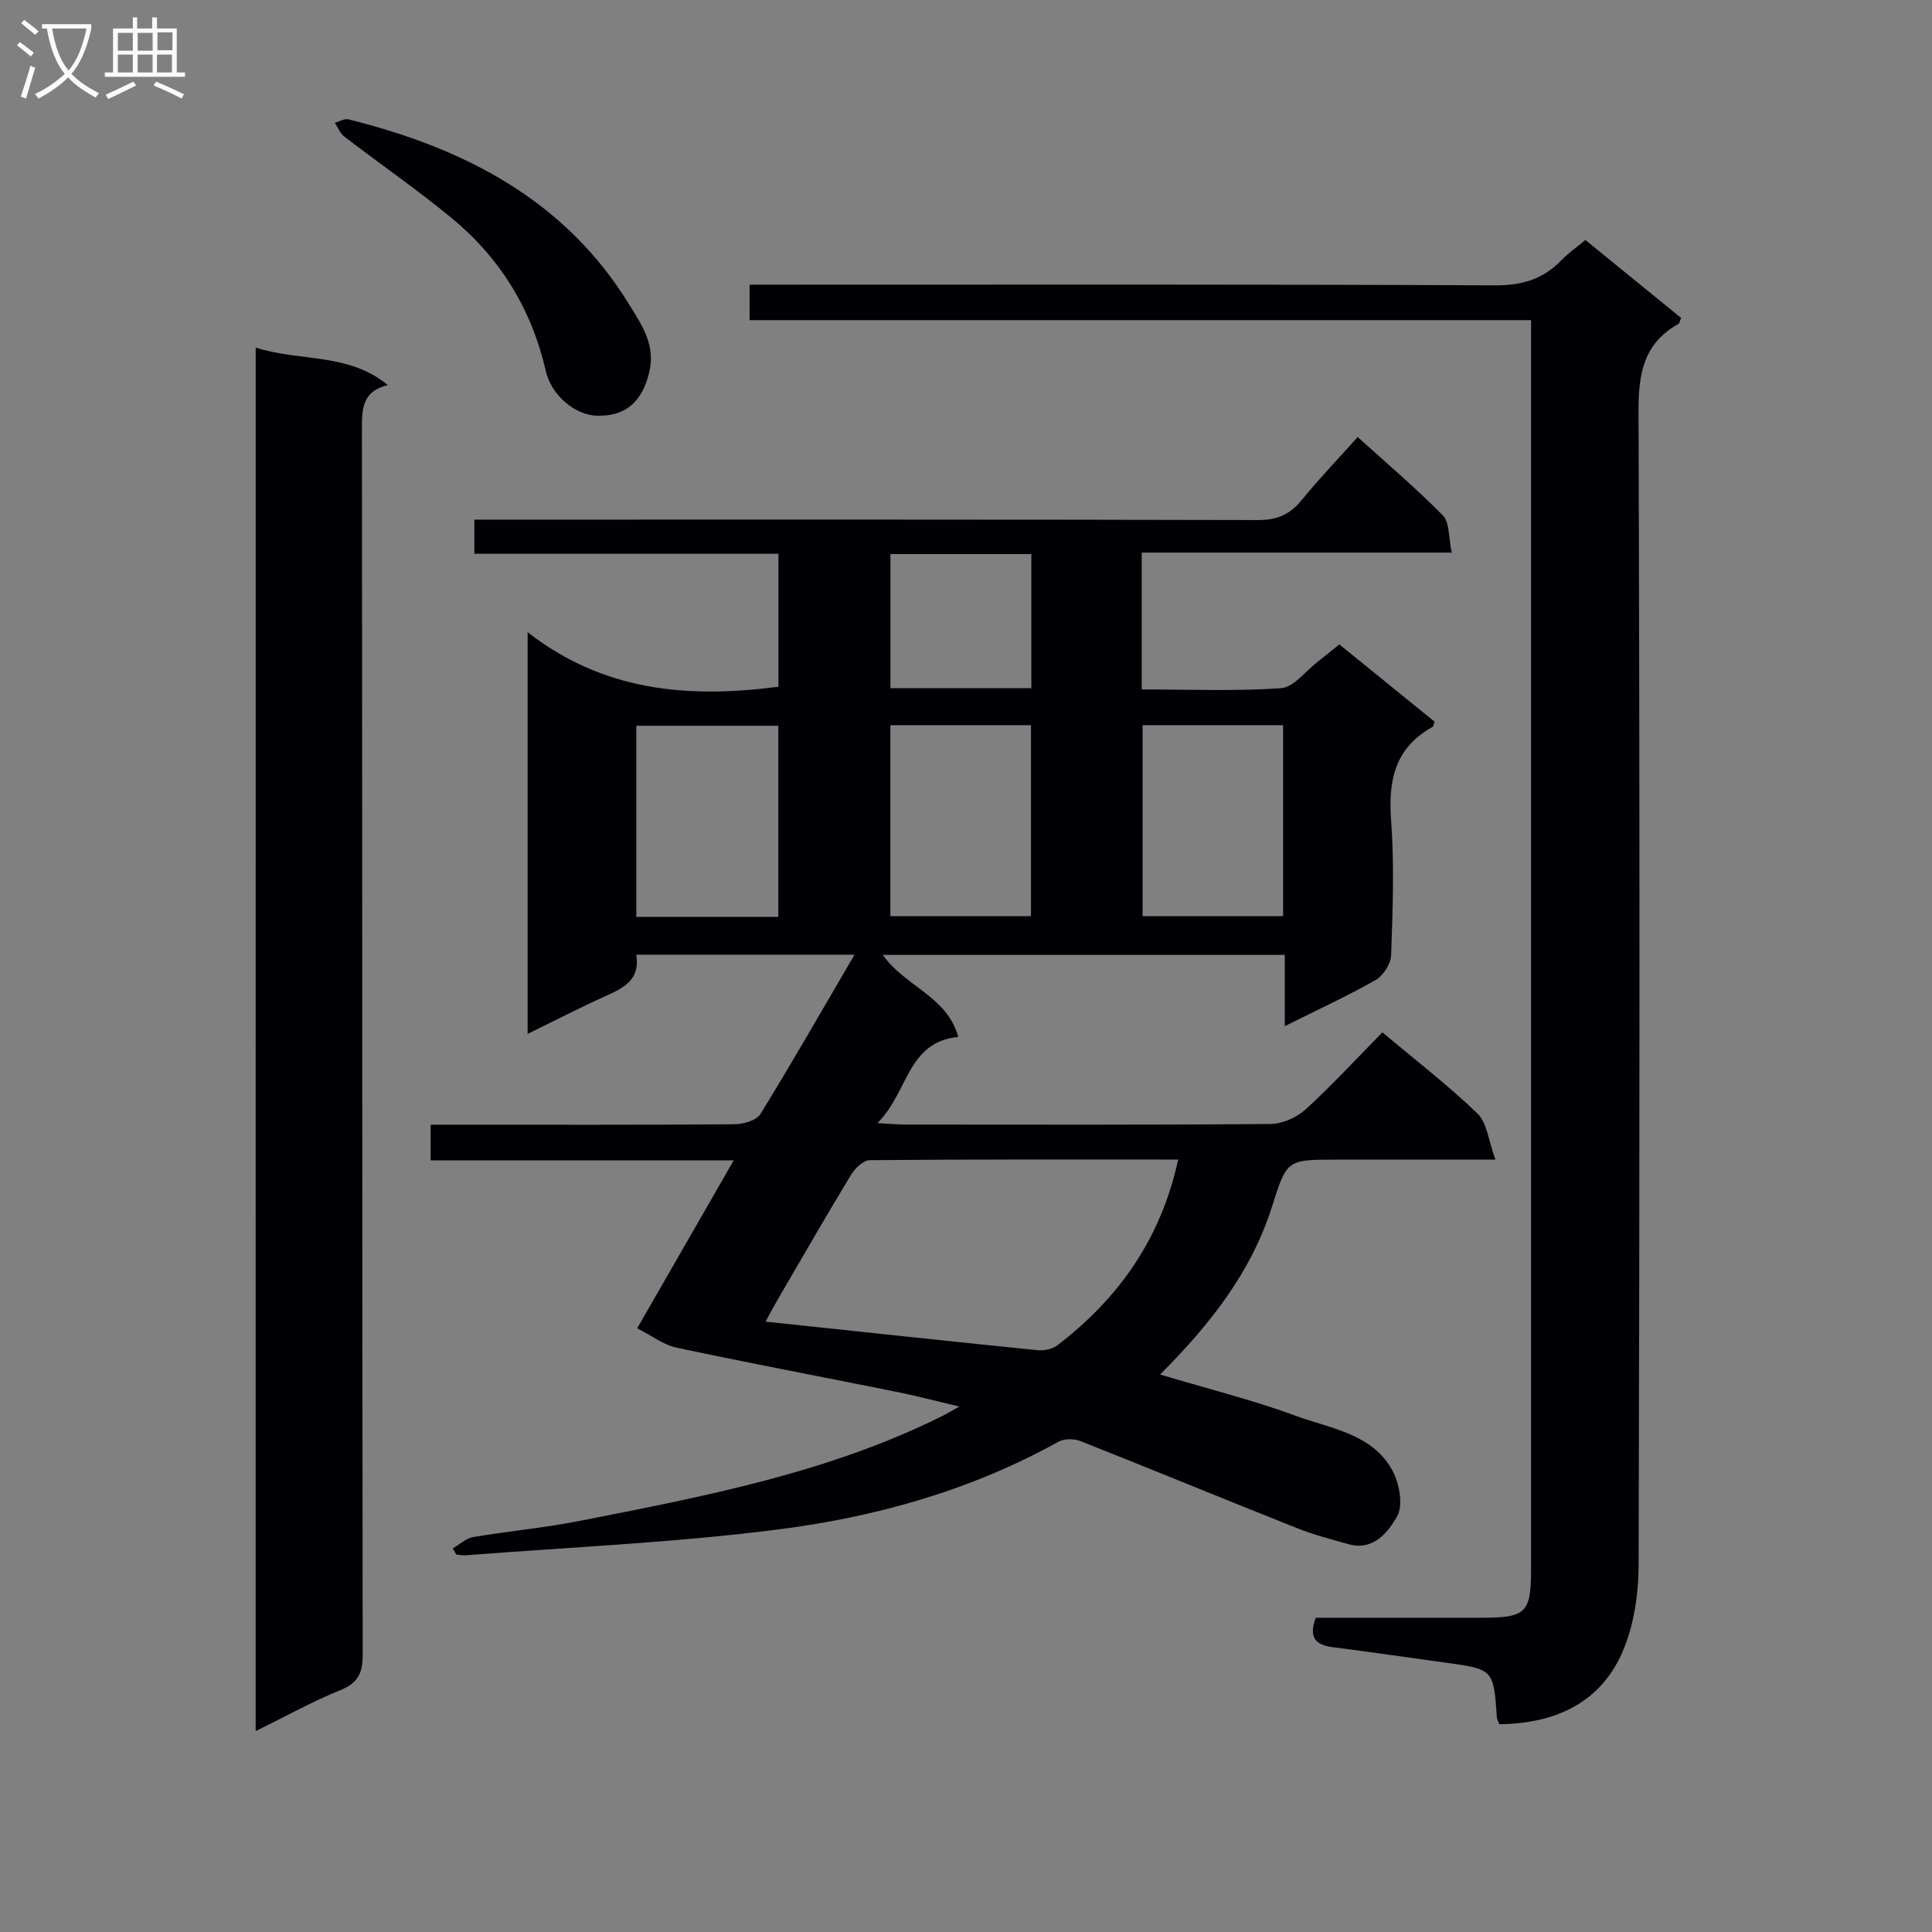
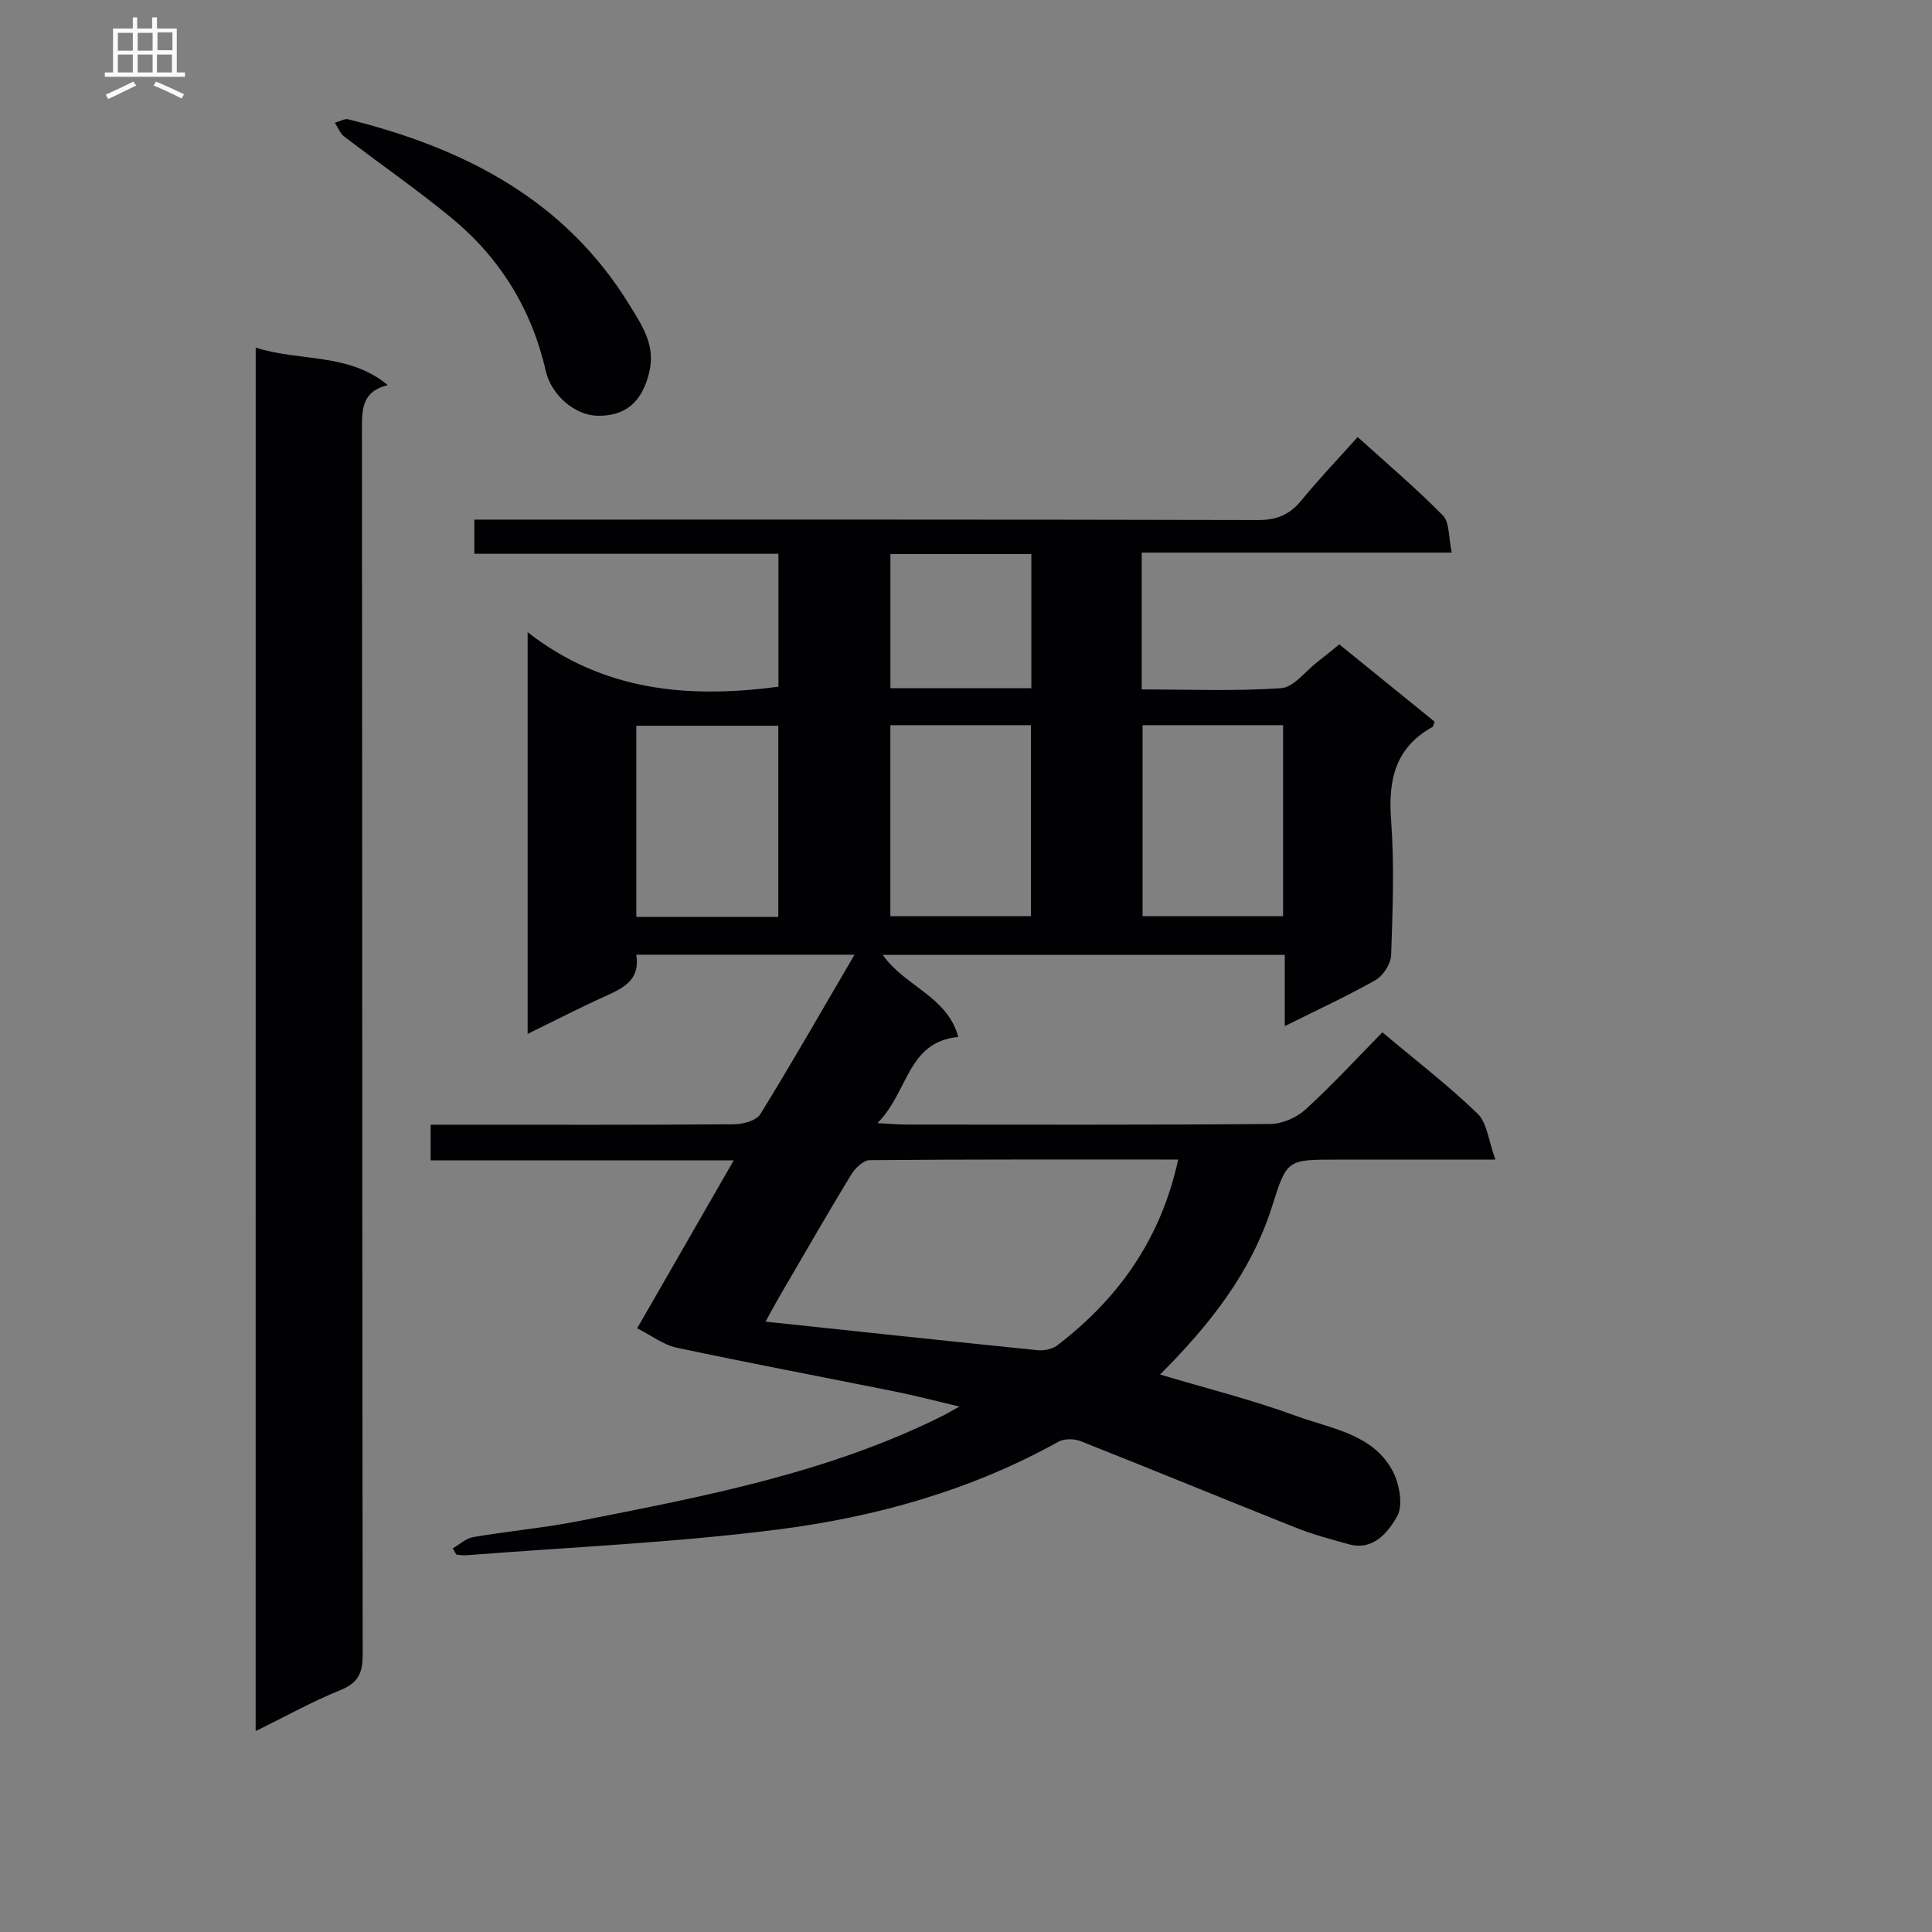
<svg xmlns="http://www.w3.org/2000/svg" enable-background="new 0 0 400 400" viewBox="0 0 400 400">
  <rect x="0" y="0" width="400" height="400" fill="#808080" stroke="none" />
  <g fill="#010104">
    <path d="m176.92 197.66c-15.58 0-30.16 0-45.19 0 .86 5.25-2.66 6.9-6.43 8.6-5.27 2.38-10.41 5.04-16.06 7.8 0-27.54 0-54.57 0-83.17 15.73 12.26 33.27 13.74 51.93 11.29 0-8.73 0-17.8 0-27.52-20.82 0-41.71 0-62.96 0 0-2.52 0-4.42 0-7.08h6.28c51.99 0 103.98-.04 155.97.09 3.88.01 6.56-1.11 8.98-4.07 3.57-4.37 7.48-8.45 11.65-13.12 6.07 5.5 12.12 10.62 17.65 16.25 1.4 1.43 1.14 4.5 1.83 7.68-21.92 0-42.96 0-64.19 0v28.33c9.71 0 19.33.4 28.86-.26 2.62-.18 5.03-3.52 7.52-5.43 1.43-1.1 2.82-2.27 4.53-3.64 6.67 5.41 13.22 10.73 19.72 16-.19.51-.22.98-.43 1.1-7.72 4.28-9.19 10.96-8.57 19.26.69 9.28.33 18.66.01 27.98-.06 1.79-1.63 4.24-3.21 5.15-5.88 3.35-12.05 6.17-18.81 9.55 0-5.36 0-9.93 0-14.75-27.88 0-55.28 0-83.24 0 4.62 6.56 13.36 8.57 15.64 16.99-10.63 1.02-10.26 11.41-16.75 17.84 3.05.16 4.47.3 5.88.3 25.16.01 50.32.09 75.48-.12 2.47-.02 5.44-1.32 7.28-3 5.52-5.04 10.6-10.57 15.92-15.98 6.85 5.76 13.6 10.95 19.69 16.82 1.99 1.92 2.27 5.62 3.71 9.54-11.99 0-22.44 0-32.89 0-10.23 0-10.29-.02-13.34 9.65-4.32 13.68-12.9 24.53-23.2 34.84 9.66 2.89 19.11 5.24 28.19 8.58 7.16 2.63 15.68 3.66 19.86 11.19 1.49 2.69 2.35 7.31 1.02 9.62-1.82 3.15-4.84 7.18-10 5.75-3.62-1.01-7.28-1.97-10.76-3.35-14.95-5.94-29.81-12.08-44.77-18-1.33-.53-3.39-.54-4.6.13-18.14 10.09-37.86 15.6-58.15 18.18-21.39 2.72-43.01 3.64-64.54 5.33-.64.05-1.3-.1-1.95-.15-.25-.43-.5-.85-.75-1.28 1.4-.8 2.73-2.08 4.22-2.34 7.37-1.25 14.84-1.92 22.16-3.37 25.73-5.07 51.53-9.95 75.28-21.85.72-.36 1.41-.79 3.24-1.81-5.08-1.2-9.09-2.26-13.15-3.07-15.13-3.05-30.29-5.91-45.39-9.12-2.74-.58-5.19-2.51-8.17-4.01 6.4-11.13 12.98-22.58 19.99-34.77-21.36 0-41.89 0-62.75 0 0-2.58 0-4.64 0-7.38h5.34c19.16 0 38.33.06 57.49-.09 1.87-.01 4.61-.77 5.44-2.11 6.55-10.63 12.73-21.45 19.49-33zm67.01 42.41c-21.65 0-42.77-.06-63.89.13-1.31.01-3.03 1.7-3.85 3.05-5.08 8.37-9.96 16.86-14.89 25.32-1.11 1.91-2.15 3.87-2.8 5.06 19.03 2.02 37.65 4.02 56.28 5.91 1.34.14 3.08-.2 4.11-.99 12.64-9.68 21.44-21.94 25.04-38.48zm-82.79-50.24c0-13.58 0-26.59 0-39.57-10.03 0-19.62 0-29.4 0v39.57zm23.2-39.69v39.54h29.11c0-13.35 0-26.38 0-39.54-9.83 0-19.28 0-29.11 0zm52.22 0v39.55h29.09c0-13.35 0-26.39 0-39.55-9.8 0-19.26 0-29.09 0zm-52.21-35.42v27.77h29.18c0-9.38 0-18.42 0-27.77-9.85 0-19.41 0-29.18 0z" />
-     <path d="m310.43 356.98c-.28-.72-.49-1.02-.51-1.32-.7-10.08-.69-10.07-10.82-11.45-7.73-1.06-15.45-2.2-23.19-3.18-3.6-.46-5-2.07-3.5-6.09 11.33 0 22.79.01 34.26 0 9.35-.01 10.32-.98 10.32-10.23 0-84.15 0-168.3 0-252.45 0-1.82 0-3.64 0-5.98-53.99 0-107.71 0-161.8 0 0-2.58 0-4.63 0-7.34h5.78c49.49 0 98.98-.1 148.47.14 5.59.03 9.97-1.21 13.78-5.16 1.47-1.53 3.26-2.76 5.02-4.23 6.8 5.54 13.35 10.88 19.82 16.14-.29.68-.33 1.1-.54 1.22-7.17 3.99-8.3 10.21-8.28 17.99.27 79.65.24 159.3.02 238.95-.02 6.15-1 12.8-3.48 18.34-4.67 10.39-13.97 14.52-25.35 14.65z" />
    <path d="m52.94 71.97c9.21 2.95 19.18 1 27.35 7.76-5.19 1.25-5.36 4.77-5.36 8.9.09 84.65.04 169.29.16 253.94.01 3.88-.97 5.88-4.66 7.37-5.8 2.35-11.31 5.43-17.5 8.47.01-95.74.01-190.77.01-286.44z" />
    <path d="m123.61 86.07c-4.65-.12-9.5-4.33-10.62-9.29-2.91-12.77-9.47-23.38-19.5-31.65-7.17-5.91-14.84-11.2-22.22-16.86-.87-.66-1.31-1.89-1.94-2.85.94-.26 1.98-.91 2.8-.71 23.96 5.96 44.88 16.62 58.26 38.53 2.54 4.15 5.38 8.22 4.03 13.82-1.42 5.97-4.75 9.17-10.81 9.01z" />
  </g>
-   <path d="m6.4 11.7c-1-.8-1.9-1.6-2.9-2.3l.6-.7c.9.7 1.9 1.4 2.9 2.2zm-2.1 8.3c.7-2.1 1.4-4.2 2-6.4.2.1.6.3 1 .4-.7 2.3-1.3 4.4-1.9 6.4zm3-12.8c-1.1-.9-2.1-1.7-2.9-2.4l.6-.7c1 .8 2 1.5 3 2.4zm1.4-1.3v-.9h10.2v.9c-.9 4.2-2.3 7.3-4.1 9.4 1.3 1.4 3.2 2.7 5.7 4-.2.2-.4.5-.7.9-2.5-1.4-4.4-2.7-5.7-4.2-1.4 1.5-3.5 3-6.1 4.4 0 0 0 0-.1-.1-.3-.4-.5-.7-.7-.8 2.7-1.3 4.7-2.8 6.2-4.2-1.8-2.2-3-5.3-3.7-9.4zm9.2 0h-7.1c.6 3.8 1.7 6.7 3.4 8.7 1.7-2 2.9-4.8 3.7-8.7z" fill="#fbfafa" />
  <path d="m31.6 3.6h.9v2.3h4.1v9.1h1.7v.9h-16.6v-.9h1.7v-9.1h4.1v-2.3h.9v2.3h3.1v-2.3zm-4 13.3.6.8c-1.9.9-3.8 1.9-5.8 2.8-.2-.3-.3-.6-.5-.9 2-.9 3.9-1.8 5.7-2.7zm-3.2-10.1v3.7h3.1v-3.7zm0 4.5v3.7h3.1v-3.7zm4.1-4.5v3.7h3.1v-3.7zm0 4.5v3.7h3.1v-3.7zm9.1 9.1c-2.1-1.1-4.1-2-5.8-2.7l.5-.8c2.2.9 4.1 1.8 5.8 2.6zm-1.9-13.7h-3.1v3.7h3.1v-3.6zm-3.2 4.6v3.7h3.1v-3.7z" fill="#fbfafa" />
</svg>